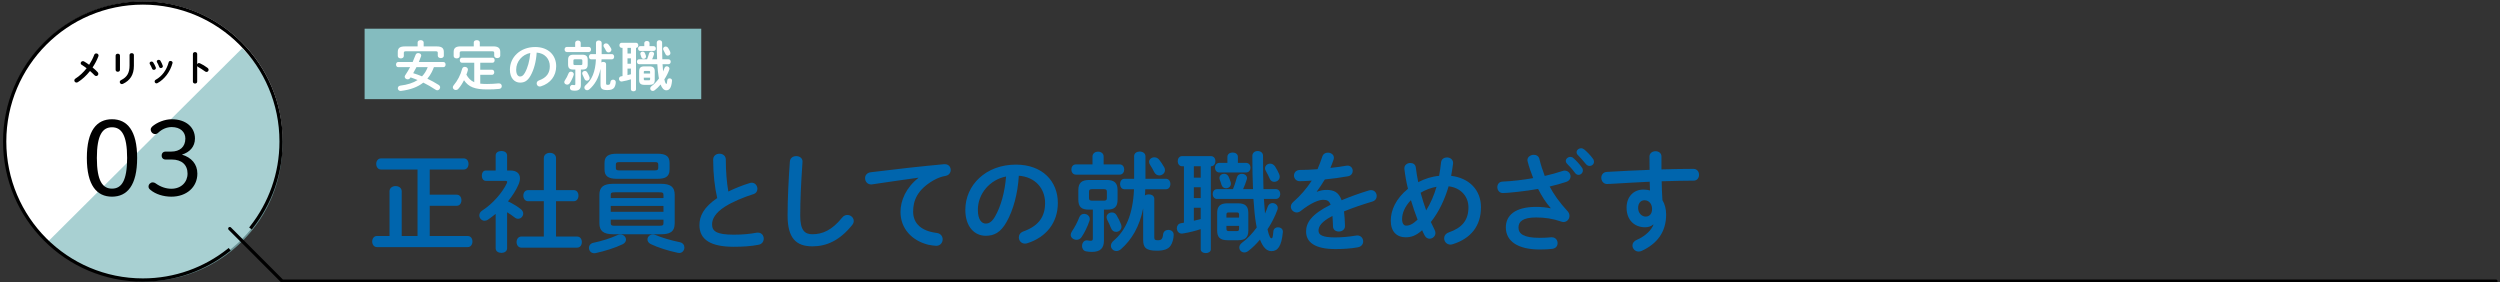
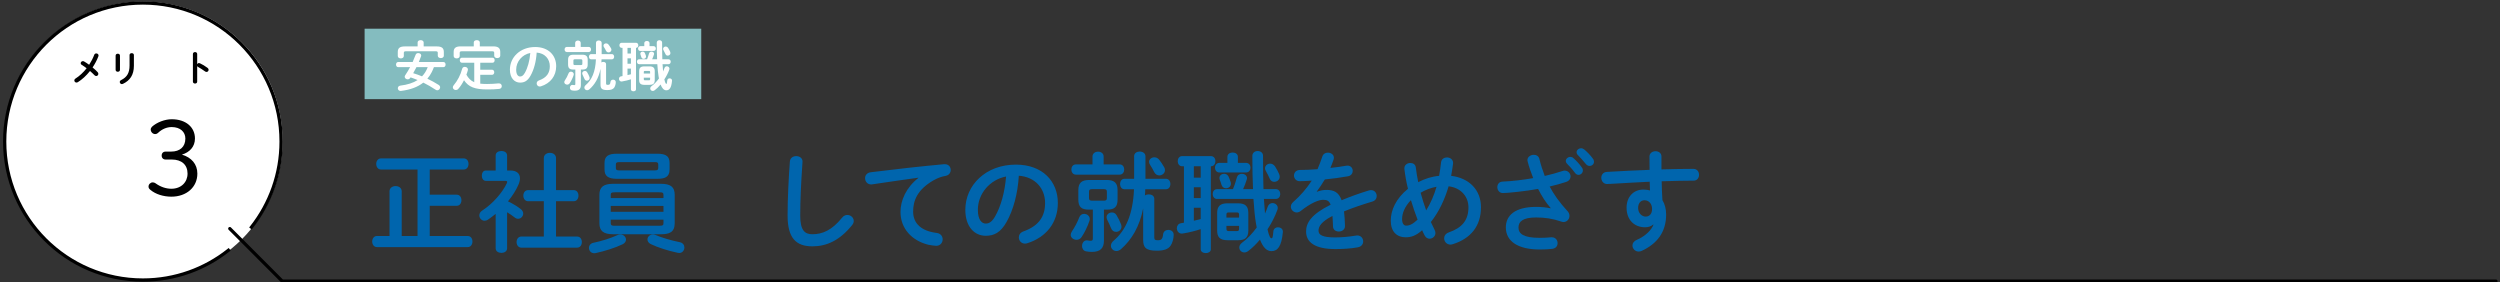
<svg xmlns="http://www.w3.org/2000/svg" id="_レイヤー_1" viewBox="0 0 2000 226">
  <rect x="0" y="0" width="2000" height="226" fill="#333333" stroke="none" />
  <defs>
    <style>.cls-1{stroke-linecap:round;stroke-linejoin:round;}.cls-1,.cls-2{fill:none;stroke:#000;stroke-width:2.621px;}.cls-3{fill:#fff;}.cls-4,.cls-5{fill:#84bcbf;}.cls-6{fill:#0065ad;}.cls-2{stroke-linecap:square;stroke-miterlimit:10;}.cls-5{opacity:.7;}</style>
  </defs>
  <circle class="cls-3" cx="114.643" cy="112.687" r="111.394" />
-   <path class="cls-5" d="M193.756,38.596c42.844,42.653,42.846,111.805.003,154.456-42.843,42.651-112.306,42.649-155.15-.003L193.756,38.596Z" />
  <polyline class="cls-1" points="183.834 182.89 225.77 224.921 1996.751 224.921" />
  <path class="cls-2" d="M201.173,181.744c14.836-18.86,23.707-42.653,23.707-68.534,0-61.203-49.503-110.818-110.567-110.818S3.745,52.007,3.745,113.21s49.503,110.818,110.567,110.818c25.845,0,49.604-8.906,68.429-23.8" />
-   <path d="M109.717,126.364c0,22.039-8.014,30.971-20.119,30.971s-20.118-8.932-20.118-30.971,8.014-30.971,20.118-30.971,20.119,8.932,20.119,30.971ZM77.494,126.364c0,18.449,4.592,24.543,12.104,24.543s12.105-6.094,12.105-24.543-4.592-24.543-12.105-24.543-12.104,6.094-12.104,24.543Z" />
  <path d="M136.935,121.272c6.929,0,11.354-3.757,11.354-10.435,0-5.176-3.924-9.183-10.936-9.183-4.091,0-7.848,1.753-10.77,4.508-1.085,1.002-1.753,1.085-2.588,1.085-1.586,0-3.423-1.503-3.423-3.673,0-.751.418-1.586,1.002-2.171,3.84-3.506,10.269-6.01,15.778-6.01,11.437,0,18.616,6.428,18.616,15.444,0,6.511-4.258,11.02-10.436,12.856,7.597,2.254,12.355,7.597,12.355,15.193,0,10.853-8.683,18.449-20.787,18.449-6.428,0-12.605-2.003-16.529-5.259-1.168-.918-1.753-1.586-1.753-2.838,0-1.837,1.67-3.339,3.256-3.339.835,0,1.586.167,2.254.668,4.007,2.922,8.432,4.424,12.772,4.424,7.931,0,12.939-5.343,12.939-12.105,0-7.096-4.758-11.27-12.605-11.27h-5.009c-1.837,0-3.089-1.252-3.089-3.172s1.252-3.172,3.089-3.172h4.508Z" />
  <path d="M65.441,51.951c-.638-.377-.898-.87-.898-1.363,0-.87.783-1.682,1.77-1.682.318,0,.638.087.957.261,1.16.638,2.553,1.566,4.032,2.64,1.624-2.466,3.017-5.134,4.09-7.948.29-.783.957-1.131,1.624-1.131.899,0,1.827.638,1.827,1.653,0,.232-.058.464-.145.696-1.189,3.104-2.785,6.121-4.642,8.876,1.538,1.276,2.959,2.582,4.032,3.742.406.464.58.957.58,1.392,0,.957-.783,1.74-1.683,1.74-.493,0-.986-.203-1.45-.696-.986-1.015-2.204-2.205-3.539-3.336-2.9,3.684-6.265,6.788-9.688,8.905-.406.232-.783.348-1.132.348-.986,0-1.711-.783-1.711-1.682,0-.551.29-1.131.986-1.566,3.161-2.001,6.207-4.844,8.847-8.209-1.363-1.044-2.697-1.972-3.858-2.64Z" />
  <path d="M95.979,55.896c0,.986-.87,1.508-1.74,1.508s-1.741-.522-1.741-1.508v-11.4c0-1.015.87-1.537,1.741-1.537s1.74.522,1.74,1.537v11.4ZM103.636,44.003c0-.986.87-1.479,1.77-1.479.842,0,1.712.493,1.712,1.479v8.615c0,7.339-3.133,11.777-8.731,14.445-.319.145-.609.232-.87.232-.986,0-1.711-.841-1.711-1.711,0-.551.318-1.131,1.073-1.508,4.844-2.379,6.758-5.888,6.758-11.69v-8.383Z" />
-   <path d="M124.63,53.953c.059.174.087.348.087.522,0,.841-.841,1.421-1.653,1.421-.551,0-1.073-.261-1.334-.899-.522-1.276-1.189-2.64-1.856-3.742-.146-.232-.203-.464-.203-.696,0-.754.783-1.334,1.596-1.334.493,0,1.015.232,1.334.754.754,1.189,1.537,2.64,2.03,3.974ZM136.379,48.76c.812,0,1.683.522,1.683,1.392,0,.116-.029.232-.059.377-1.827,6.846-6.439,12.937-12.009,15.954-.29.145-.551.232-.812.232-.842,0-1.479-.754-1.479-1.537,0-.522.261-1.044.899-1.392,5.191-2.93,8.644-7.716,10.355-14.01.203-.725.783-1.015,1.421-1.015ZM130.2,52.56c.059.174.087.348.087.493,0,.841-.812,1.392-1.595,1.392-.552,0-1.103-.29-1.335-.957-.493-1.305-1.102-2.582-1.74-3.684-.145-.232-.203-.464-.203-.667,0-.754.755-1.276,1.566-1.276.522,0,1.045.203,1.363.754.726,1.218,1.422,2.611,1.856,3.945Z" />
  <path d="M157.75,51.342c.29-.522.812-.899,1.422-.899.261,0,.493.058.754.174,1.798.812,4.322,2.292,6.149,3.713.58.435.812.986.812,1.508,0,.928-.726,1.711-1.653,1.711-.378,0-.812-.116-1.219-.435-1.683-1.276-4.148-2.785-5.424-3.481-.406-.232-.668-.493-.842-.812v12.502c0,1.015-.841,1.508-1.711,1.508-.842,0-1.712-.493-1.712-1.508v-22.132c0-1.015.87-1.537,1.712-1.537.87,0,1.711.522,1.711,1.537v8.151Z" />
  <path class="cls-6" d="M311.614,153.051c0-2.79,2.441-4.184,4.882-4.184s4.882,1.395,4.882,4.184v35.741h12.64v-53.176h-29.203c-2.528,0-3.835-2.267-3.835-4.446,0-2.267,1.308-4.446,3.835-4.446h66.165c2.615,0,3.836,2.179,3.836,4.446,0,2.179-1.221,4.446-3.836,4.446h-27.198v20.137h21.532c2.615,0,3.835,2.179,3.835,4.446,0,2.179-1.22,4.446-3.835,4.446h-21.532v24.147h30.336c2.615,0,3.836,2.179,3.836,4.446,0,2.179-1.221,4.446-3.836,4.446h-72.528c-2.528,0-3.835-2.267-3.835-4.446,0-2.267,1.308-4.446,3.835-4.446h10.025v-35.741Z" />
  <path class="cls-6" d="M405.679,198.643c0,2.441-2.266,3.661-4.533,3.661-2.354,0-4.62-1.22-4.62-3.661v-27.547c-2.005,1.656-4.01,3.138-6.015,4.533-.959.697-2.005.959-2.877.959-2.354,0-4.184-2.092-4.184-4.271,0-1.395.697-2.79,2.267-3.836,8.456-5.405,16.214-14.383,19.788-21.968.174-.436.262-.697.262-.959,0-.61-.523-.872-1.569-.872h-15.517c-2.179,0-3.226-2.092-3.226-4.184,0-2.005,1.046-4.097,3.226-4.097h7.846v-12.03c0-2.441,2.266-3.574,4.62-3.574,2.267,0,4.533,1.133,4.533,3.574v12.03h2.528c4.969,0,7.758,2.266,7.758,6.276,0,1.395-.349,3.051-1.133,4.882-1.917,4.533-4.882,9.153-8.456,13.512,3.661,1.744,7.584,4.097,10.112,6.102,1.482,1.133,2.092,2.441,2.092,3.662,0,2.266-1.918,4.184-4.097,4.184-.959,0-1.918-.349-2.876-1.133-1.744-1.395-3.749-2.79-5.928-4.097v28.854ZM435.056,160.984h-12.553c-2.528,0-3.835-2.266-3.835-4.446,0-2.266,1.308-4.446,3.835-4.446h12.553v-25.542c0-2.877,2.441-4.271,4.882-4.271s4.882,1.395,4.882,4.271v25.542h14.122c2.615,0,3.835,2.18,3.835,4.446,0,2.18-1.22,4.446-3.835,4.446h-14.122v28.245h16.825c2.615,0,3.835,2.179,3.835,4.446,0,2.179-1.221,4.446-3.835,4.446h-44.546c-2.528,0-3.835-2.267-3.835-4.446,0-2.267,1.308-4.446,3.835-4.446h17.958v-28.245Z" />
  <path class="cls-6" d="M496.257,187.572c2.615,0,4.533,2.005,4.533,4.097,0,1.395-.785,2.79-2.702,3.749-6.015,2.877-14.296,5.492-21.619,7.061-.349.087-.785.087-1.133.087-2.615,0-4.184-2.092-4.184-4.271,0-1.744,1.133-3.574,3.661-4.097,6.712-1.395,13.599-3.574,18.917-6.015.872-.436,1.744-.61,2.528-.61ZM490.59,187.398c-8.02,0-11.071-2.79-11.071-8.804v-22.752c0-6.015,3.051-8.805,11.071-8.805h38.182c8.02,0,10.984,2.79,10.984,8.805v22.752c0,7.322-4.446,8.804-10.984,8.804h-38.182ZM493.38,143.026c-7.061,0-9.763-2.354-9.763-7.41v-5.23c0-5.143,2.702-7.41,9.763-7.41h32.516c7.148,0,9.764,2.267,9.764,7.41v5.23c0,6.364-4.271,7.41-9.764,7.41h-32.516ZM530.777,156.103c0-1.831-.436-2.267-3.4-2.267h-35.392c-2.964,0-3.4.436-3.4,2.267v2.354h42.192v-2.354ZM488.585,169.44h42.192v-4.708h-42.192v4.708ZM527.377,180.598c2.964,0,3.4-.436,3.4-2.267v-2.615h-42.192v2.615c0,2.354,1.395,2.267,3.4,2.267h35.392ZM523.978,136.314c2.092,0,2.615-.61,2.615-1.918v-2.79c0-1.395-.523-1.917-2.615-1.917h-28.593c-2.092,0-2.702.523-2.702,1.917v2.79c0,1.744,1.22,1.918,2.702,1.918h28.593ZM543.853,193.761c2.528.523,3.661,2.354,3.661,4.271,0,2.18-1.569,4.359-4.185,4.359-.436,0-.784-.087-1.22-.174-7.933-1.656-16.214-4.359-21.532-6.974-1.831-.872-2.615-2.354-2.615-3.661,0-2.092,1.831-4.01,4.358-4.01.698,0,1.482.174,2.354.523,4.446,1.917,11.855,4.184,19.178,5.666Z" />
-   <path class="cls-6" d="M570.533,127.684c0-3.139,2.528-4.708,5.056-4.708s5.056,1.569,5.056,4.708c0,9.763.785,18.48,2.005,25.542,5.318-2.615,11.246-4.969,17.173-6.799.523-.174,1.046-.262,1.569-.262,2.702,0,4.533,2.441,4.533,4.882,0,1.831-.959,3.574-3.225,4.271-7.759,2.441-16.476,6.015-22.927,10.112-7.497,4.881-10.112,9.676-10.112,14.122,0,5.405,3.574,8.194,17.435,8.194,6.974,0,13.164-.61,18.045-1.569.436-.087.785-.087,1.133-.087,3.051,0,4.708,2.354,4.708,4.795,0,2.179-1.22,4.271-3.923,4.881-5.928,1.221-12.64,1.657-20.05,1.657-18.307,0-27.459-5.579-27.459-17.348,0-7.148,3.312-14.209,14.209-21.619-1.918-8.369-3.225-18.742-3.225-30.772Z" />
  <path class="cls-6" d="M631.907,129.253c.174-2.964,2.615-4.358,5.056-4.358,2.615,0,5.056,1.482,5.056,4.358,0,.959-.174,3.226-.262,4.185-.872,12.901-1.569,26.239-1.569,39.141,0,11.681,3.574,14.819,9.763,14.819,8.107,0,15.691-3.312,23.711-13.25,1.22-1.569,2.79-2.18,4.184-2.18,2.703,0,5.144,2.092,5.144,4.795,0,1.046-.349,2.092-1.221,3.225-9.938,12.379-20.486,17.086-31.818,17.086-12.989,0-19.875-6.451-19.875-24.583,0-13.861.872-30.424,1.831-43.238Z" />
  <path class="cls-6" d="M734.69,142.155c-10.461,1.395-24.322,3.487-36.875,5.317-.349.087-.61.087-.872.087-3.139,0-4.882-2.528-4.882-4.969,0-2.266,1.395-4.358,4.533-4.794,18.132-2.267,40.623-4.794,58.755-6.451h.523c3.051,0,4.707,2.267,4.707,4.62,0,2.092-1.308,4.184-4.01,4.708-3.051.523-6.364,1.656-9.589,3.487-13.599,7.758-16.476,16.824-16.476,25.106,0,9.676,6.712,15.604,18.917,17.086,3.226.436,4.708,2.79,4.708,5.143,0,2.615-1.918,5.144-5.143,5.144-1.308,0-4.882-.523-6.451-.872-12.901-3.225-22.142-12.814-22.142-26.239,0-9.153,4.446-19.44,14.296-27.198v-.174Z" />
  <path class="cls-6" d="M772.264,167.871c0-19.875,16.476-36.177,40.449-36.177,21.27,0,33.562,13.337,33.562,30.685,0,15.778-9.328,27.373-24.321,32.167-.697.262-1.395.349-2.005.349-2.964,0-4.882-2.441-4.882-4.969,0-1.918,1.046-3.836,3.661-4.794,12.379-4.446,17.348-11.943,17.348-22.752,0-11.42-7.758-20.834-21.009-21.793-.872,14.471-4.446,27.547-9.851,37.049-4.794,8.456-9.938,10.984-16.65,10.984-8.892,0-16.301-7.148-16.301-20.748ZM782.289,167.871c0,8.02,3.138,10.984,6.276,10.984,2.703,0,5.056-1.395,7.584-5.84,4.446-7.758,7.671-19.004,8.717-31.818-12.989,2.528-22.578,13.773-22.578,26.675Z" />
  <path class="cls-6" d="M867.288,171.096c2.267,0,4.533,1.656,4.533,4.097,0,.436-.087.959-.262,1.482-1.482,4.533-4.01,9.676-6.363,13.076-1.046,1.482-2.528,2.092-3.923,2.092-2.441,0-4.708-1.657-4.708-4.01,0-.785.349-1.744.959-2.702,2.179-3.226,4.271-7.061,5.928-11.333.697-1.831,2.267-2.703,3.835-2.703ZM874.001,125.156c0-2.528,2.267-3.835,4.446-3.835,2.267,0,4.446,1.308,4.446,3.835v6.364h12.814c2.44,0,3.661,2.005,3.661,4.097,0,2.005-1.221,4.097-3.661,4.097h-34.957c-2.441,0-3.662-2.092-3.662-4.097,0-2.092,1.221-4.097,3.662-4.097h13.25v-6.364ZM870.95,167.696c-5.841,0-8.282-2.179-8.282-8.107v-7.497c0-5.666,2.528-8.107,8.63-8.107h14.122c6.102,0,8.63,2.441,8.63,8.107v7.497c0,5.667-2.18,8.107-8.282,8.107h-2.615v24.67c0,6.015-2.702,9.153-9.676,9.153-1.743,0-3.138-.174-4.533-.436-2.267-.349-3.313-2.354-3.313-4.271,0-2.267,1.308-4.533,3.836-4.533.261,0,.523,0,.872.087.785.174,1.308.261,2.092.261,1.395,0,1.831-.436,1.831-1.917v-23.014h-3.312ZM883.067,160.548c1.831,0,2.44-.61,2.44-2.005v-5.23c0-1.395-.61-2.005-2.44-2.005h-9.415c-1.831,0-2.441.61-2.441,2.005v5.23c0,1.395.61,2.005,2.441,2.005h9.415ZM896.927,179.727c.174.61.262,1.133.262,1.656,0,2.441-2.092,4.097-4.359,4.097-1.569,0-3.226-.872-4.01-2.964-.872-2.18-1.569-3.749-3.138-6.887-.262-.61-.436-1.308-.436-1.831,0-2.267,2.092-3.836,4.271-3.836,1.395,0,2.79.61,3.661,2.092,1.744,2.964,2.79,5.056,3.749,7.671ZM914.536,166.65c-2.964,14.994-9.415,25.368-17.783,32.69-1.22,1.046-2.441,1.482-3.661,1.482-2.354,0-4.359-1.917-4.359-4.184,0-1.308.61-2.79,2.179-4.097,9.676-8.194,15.43-21.009,16.302-41.146h-7.671c-2.267,0-3.487-2.092-3.487-4.184s1.22-4.185,3.487-4.185h7.758v-18.045c0-2.528,2.267-3.749,4.446-3.749,2.354,0,4.621,1.308,4.621,3.836v17.958h16.388c2.354,0,3.574,2.092,3.574,4.185s-1.22,4.184-3.574,4.184h-16.563c0,1.656-.087,3.312-.261,4.969.872-.61,2.005-.872,3.051-.872,2.267,0,4.446,1.133,4.446,3.574v30.859c0,1.831.61,2.267,2.876,2.267,2.615,0,3.749-.698,4.185-4.708.261-2.441,2.179-3.574,4.184-3.574,2.179,0,4.271,1.308,4.271,3.923,0,3.051-.959,6.538-2.528,8.805-1.831,2.528-4.969,3.923-10.897,3.923-8.804,0-10.984-2.441-10.984-8.805v-25.106ZM931.361,133.786c.436.784.61,1.569.61,2.354,0,2.441-2.267,4.185-4.533,4.185-1.569,0-3.051-.785-4.01-2.528-1.046-2.092-2.267-4.358-3.313-5.84-.61-.872-.872-1.744-.872-2.441,0-2.092,2.005-3.662,4.185-3.662,1.395,0,2.79.523,3.835,1.831,1.308,1.656,2.79,3.748,4.097,6.102Z" />
  <path class="cls-6" d="M947.143,133.002h-1.482c-2.267,0-3.487-2.005-3.487-4.097,0-2.005,1.22-4.01,3.487-4.01h23.101c2.354,0,3.574,2.005,3.574,4.01,0,2.092-1.221,4.097-3.487,4.097h-.174v66.426c0,2.005-2.005,3.051-4.01,3.051-2.092,0-4.097-1.046-4.097-3.051v-16.127c-3.312,1.133-9.153,2.703-14.296,3.487-.262,0-.61.087-.872.087-2.528,0-3.923-2.179-3.923-4.271,0-1.831,1.046-3.661,3.225-4.01.785-.087,1.657-.262,2.441-.436v-45.156ZM955.076,142.155h5.492v-9.153h-5.492v9.153ZM955.076,158.456h5.492v-8.63h-5.492v8.63ZM955.076,176.588l5.492-1.308v-9.066h-5.492v10.374ZM1020.631,151.308c2.354,0,3.574,1.918,3.574,3.923,0,1.918-1.221,3.923-3.574,3.923h-9.502c.262,3.923.523,7.759.872,11.682.872-1.831,1.569-3.662,2.179-5.492.697-2.005,2.267-2.877,3.835-2.877,2.092,0,4.185,1.569,4.185,3.836,0,.523-.087,1.133-.349,1.743-1.918,5.23-4.621,10.548-7.846,15.43,1.395,6.189,2.441,7.148,3.225,7.148.698,0,1.046-.523,1.482-5.579.175-2.179,1.918-3.226,3.662-3.226,2.005,0,3.923,1.221,3.923,3.4v.436c-1.046,11.594-4.271,15.255-9.153,15.255-3.835,0-6.8-3.138-9.153-9.241-2.964,3.574-6.189,6.712-9.415,9.153-1.046.785-2.092,1.133-3.051,1.133-2.354,0-4.097-1.831-4.097-4.01,0-1.308.697-2.615,2.179-3.749,4.185-3.051,8.282-7.41,11.769-12.204-.174-1.133-.436-2.267-.61-3.4-.872-5.056-1.482-11.507-2.005-19.44h-29.116c-2.267,0-3.487-2.005-3.487-3.923,0-2.005,1.22-3.923,3.487-3.923h12.727c1.133-2.615,2.005-5.317,3.138-9.327.61-2.092,2.267-2.964,4.01-2.964,2.005,0,4.097,1.308,4.097,3.487,0,.349-.087.697-.174,1.046-.872,2.79-1.831,5.318-2.964,7.758h7.933c-.349-7.758-.523-16.65-.523-26.675,0-2.528,2.179-3.835,4.271-3.835,2.179,0,4.271,1.308,4.271,3.835,0,10.112.087,19.004.349,26.675h9.851ZM981.925,125.418c0-2.267,2.092-3.4,4.185-3.4s4.184,1.133,4.184,3.4v4.881h6.538c2.354,0,3.574,1.918,3.574,3.836s-1.221,3.835-3.574,3.835h-21.357c-2.267,0-3.487-1.917-3.487-3.835s1.22-3.836,3.487-3.836h6.451v-4.881ZM982.1,192.192c-6.276,0-8.369-2.615-8.369-7.759v-13.948c0-5.23,2.092-7.845,8.369-7.845h8.194c6.277,0,8.369,2.615,8.369,7.845v13.948c0,5.841-2.79,7.759-8.369,7.759h-8.194ZM984.541,145.729c.174.436.174.872.174,1.308,0,2.18-1.917,3.574-3.923,3.574-1.482,0-2.964-.785-3.574-2.702-.349-1.308-.785-2.528-1.395-4.097-.174-.523-.262-1.046-.262-1.482,0-2.005,1.831-3.312,3.749-3.312,1.308,0,2.615.61,3.4,2.005.697,1.308,1.308,3.051,1.831,4.707ZM991.253,171.794c0-1.395-.436-1.831-1.656-1.831h-6.799c-1.221,0-1.657.436-1.657,1.831v2.267h10.112v-2.267ZM989.597,184.87c1.22,0,1.656-.523,1.656-1.918v-2.266h-10.112v2.266c0,1.221.436,1.918,1.657,1.918h6.799ZM1023.246,139.104c.349.785.523,1.569.523,2.179,0,2.615-2.179,4.185-4.358,4.185-1.482,0-2.964-.785-3.662-2.615-.784-1.831-1.831-3.923-3.138-6.189-.436-.697-.61-1.395-.61-2.005,0-2.179,2.005-3.749,4.097-3.749,1.395,0,2.964.697,4.01,2.354,1.133,1.743,2.354,4.01,3.138,5.84Z" />
  <path class="cls-6" d="M1053.587,153.4c2.266-.872,4.794-1.482,7.497-1.482,6.015,0,9.938,1.831,12.205,8.282,6.799-2.877,14.122-5.492,21.793-7.846.61-.174,1.221-.262,1.744-.262,2.877,0,4.533,2.354,4.533,4.708,0,1.831-1.046,3.749-3.487,4.446-7.584,2.267-15.342,4.882-22.665,7.846.436,3.226.61,7.061.785,11.594.087,2.964-2.441,4.533-4.969,4.533-2.267,0-4.533-1.308-4.62-4.01-.087-3.312-.262-6.102-.436-8.456-9.066,4.62-11.158,8.543-11.158,11.769,0,3.4,3.138,5.405,13.163,5.405,5.492,0,11.246-.523,16.912-1.482.349-.087.697-.087.959-.087,2.964,0,4.708,2.354,4.708,4.795,0,2.092-1.395,4.184-4.359,4.707-5.666,1.046-12.117,1.395-17.871,1.395-16.476,0-23.45-5.492-23.45-14.035,0-6.974,4.097-13.686,19.614-21.445-1.133-3.225-2.964-3.922-6.102-3.922-3.226,0-9.589,2.354-17.871,8.979-1.046.785-2.092,1.133-3.138,1.133-2.528,0-4.708-2.179-4.708-4.62,0-1.308.61-2.615,2.005-3.835,5.492-4.795,10.461-10.461,14.732-16.999-3.4.262-6.538.349-9.415.436-3.138.087-4.795-2.267-4.795-4.533,0-2.179,1.569-4.446,4.795-4.446,4.097,0,8.979-.262,14.035-.61,1.482-3.487,2.79-6.887,3.836-10.112.697-2.18,2.528-3.138,4.446-3.138,2.441,0,4.794,1.569,4.794,4.01,0,.436,0,.872-.174,1.308-.785,2.441-1.656,4.708-2.615,6.887,4.533-.436,8.892-1.046,12.64-1.744.349-.087.697-.087,1.046-.087,2.703,0,4.185,2.092,4.185,4.184,0,1.918-1.221,3.923-3.836,4.359-5.492.959-12.03,1.918-18.48,2.528-2.18,3.574-4.359,6.887-6.451,9.676l.175.174Z" />
  <path class="cls-6" d="M1147.739,183.998c.436.872.61,1.656.61,2.441,0,2.615-2.354,4.533-4.707,4.533-1.482,0-2.964-.785-3.923-2.615-.698-1.308-1.395-2.702-2.005-4.184-4.794,4.358-8.804,5.666-13.076,5.666-7.323,0-12.03-4.62-12.03-13.337,0-8.107,4.01-17.609,13.773-25.455-1.308-5.318-2.266-10.722-2.876-15.953v-.523c0-2.702,2.441-4.184,4.794-4.184,2.092,0,4.097,1.133,4.359,3.661.436,3.836,1.133,7.759,1.917,11.681,5.23-2.702,10.81-4.533,16.737-5.056.61-3.487,1.133-7.061,1.569-10.984.349-2.528,2.528-3.749,4.708-3.749,2.354,0,4.881,1.569,4.881,4.358v.523c-.436,3.399-.959,6.712-1.569,9.851,14.558,1.743,23.885,11.419,23.885,25.106,0,14.994-8.107,25.019-22.491,29.552-.697.174-1.308.349-1.917.349-3.139,0-5.056-2.528-5.056-5.056,0-1.918,1.133-3.749,3.749-4.708,10.722-3.748,15.691-9.851,15.691-20.05,0-8.281-5.666-15.604-15.866-16.824-3.051,10.286-7.497,20.137-14.209,28.593.959,2.179,2.005,4.271,3.051,6.364ZM1128.736,160.112c-4.969,5.144-7.061,10.548-7.061,15.081,0,3.835,1.482,5.317,3.312,5.317,2.441,0,5.143-1.046,9.066-4.794-1.918-5.143-3.749-10.286-5.317-15.604ZM1149.221,149.39c-4.533.872-8.718,2.441-12.728,4.794,1.308,4.708,2.702,9.415,4.446,14.122,3.661-5.841,6.364-12.292,8.282-18.917Z" />
  <path class="cls-6" d="M1240.584,166.476c-4.097-4.62-7.061-9.415-10.112-15.343-9.764,1.831-24.583,3.313-28.157,3.313-2.876,0-4.446-2.354-4.446-4.708,0-2.179,1.308-4.359,4.185-4.446,7.933-.349,16.476-1.395,24.496-2.79-1.744-4.446-3.312-8.892-4.446-13.337-.087-.349-.174-.698-.174-1.046,0-2.615,2.615-4.271,5.143-4.271,1.918,0,3.835.959,4.446,3.312,1.046,4.446,2.528,9.066,4.271,13.599,5.23-1.22,10.025-2.528,14.122-3.923.61-.261,1.308-.349,1.831-.349,2.79,0,4.708,2.354,4.708,4.708,0,1.744-1.046,3.487-3.574,4.358-3.923,1.308-8.369,2.528-13.163,3.662,3.226,6.102,7.758,12.64,14.384,19.788,1.046,1.133,1.482,2.441,1.482,3.662,0,2.615-2.005,4.969-4.794,4.969-.523,0-1.133-.174-1.744-.349-6.712-2.354-13.163-3.312-20.137-3.312-10.548,0-14.122,3.225-14.122,8.02,0,4.969,3.923,8.281,16.912,8.281,3.574,0,6.364-.174,9.153-.436h.61c3.051,0,4.62,2.354,4.62,4.708,0,2.092-1.308,4.185-4.271,4.533-2.877.349-6.102.523-9.938.523-17.783,0-27.198-6.712-27.198-17.696,0-9.415,7.235-16.389,24.147-16.389,4.707,0,8.194.436,11.681,1.133l.087-.174ZM1252.614,128.817c0-1.743,1.743-3.312,3.661-3.312.785,0,1.656.262,2.441.959,2.354,2.092,4.969,4.882,6.799,7.584.61.785.785,1.569.785,2.354,0,1.917-1.656,3.487-3.487,3.487-1.046,0-2.092-.523-2.877-1.656-2.092-2.877-4.446-5.405-6.451-7.41-.61-.698-.872-1.395-.872-2.005ZM1261.244,121.843c0-1.744,1.656-3.226,3.662-3.226.872,0,1.743.349,2.615,1.046,2.266,1.917,4.881,4.62,6.712,7.148.698.872.959,1.744.959,2.615,0,1.918-1.656,3.312-3.487,3.312-1.046,0-2.179-.436-3.051-1.569-2.005-2.528-4.446-5.144-6.451-7.235-.697-.698-.959-1.395-.959-2.092Z" />
  <path class="cls-6" d="M1322.531,179.639c-1.569,1.395-3.836,2.179-6.451,2.179-8.543,0-14.82-5.753-14.82-15.691,0-8.543,5.405-14.471,13.512-14.471,1.831,0,3.574.261,5.23.697l-.261-6.974c-6.364.349-21.096,1.046-30.162,1.656-.959.087-2.964.175-3.923.175-2.964,0-4.62-2.528-4.62-4.969,0-2.267,1.395-4.533,4.446-4.707,10.287-.61,22.229-1.221,34.172-1.657-.087-3.138-.087-6.712-.087-10.635,0-2.79,2.441-4.271,4.882-4.271,2.354,0,4.707,1.395,4.707,4.184v10.374c9.066-.261,17.784-.436,25.542-.436,3.051,0,4.533,2.354,4.533,4.794,0,2.267-1.482,4.62-4.184,4.62-7.758,0-16.65.262-25.716.523.087,5.056.262,10.025.61,15.081,1.918,3.138,2.964,7.148,2.964,11.594,0,13.773-7.061,23.275-19.614,29.029-.872.349-1.657.523-2.354.523-2.876,0-4.969-2.354-4.969-4.882,0-1.656.959-3.4,3.4-4.446,7.061-3.051,11.855-8.02,13.424-12.204l-.261-.087ZM1310.501,166.389c0,4.271,3.138,6.887,6.015,6.887,2.964,0,5.144-2.092,5.144-6.102,0-3.923-2.354-6.974-6.103-6.974-2.964,0-5.056,2.354-5.056,6.189Z" />
  <rect class="cls-4" x="291.685" y="22.961" width="269.315" height="56.357" />
  <path class="cls-3" d="M347.13,53.709c-.523,1.352-1.046,2.66-1.701,3.925-1.003,1.919-2.137,3.707-3.532,5.32,3.096,1.483,6.149,3.14,9.027,4.972.828.523,1.177,1.265,1.177,1.962,0,1.177-1.003,2.355-2.268,2.355-.436,0-.916-.174-1.396-.48-3.314-2.224-6.542-4.056-9.812-5.669-4.448,3.532-10.292,5.713-17.749,6.628-.131,0-.262.044-.393.044-1.439,0-2.224-1.09-2.224-2.137,0-1.003.654-1.962,2.006-2.137,5.756-.698,10.292-2.181,13.824-4.448-1.832-.785-3.75-1.526-5.625-2.137l-.262.393c-.523.828-1.309,1.177-2.05,1.177-1.221,0-2.398-.916-2.398-2.05,0-.392.131-.785.393-1.177,1.439-2.181,2.747-4.317,3.925-6.542h-9.594c-1.09,0-1.657-1.046-1.657-2.05,0-1.046.567-2.049,1.657-2.049h11.644c.829-1.875,1.614-3.794,2.399-5.844.349-.916,1.177-1.309,2.049-1.309,1.178,0,2.399.742,2.399,1.875,0,.218,0,.393-.087.61-.567,1.614-1.178,3.184-1.832,4.667h19.711c1.134,0,1.701,1.003,1.701,2.049,0,1.003-.567,2.05-1.701,2.05h-7.632ZM334.091,33.953c0-1.221,1.221-1.832,2.442-1.832,1.178,0,2.399.611,2.399,1.832v3.184h10.466c4.099,0,5.669,1.396,5.669,4.448v3.009c0,1.265-1.221,1.875-2.398,1.875-1.221,0-2.442-.61-2.442-1.875v-2.268c0-.916-.393-1.308-1.614-1.308h-23.942c-1.221,0-1.613.393-1.613,1.308v2.486c0,1.265-1.221,1.919-2.398,1.919-1.221,0-2.442-.654-2.442-1.919v-3.227c0-3.053,1.57-4.448,5.669-4.448h10.205v-3.184ZM333.174,53.709c-.872,1.614-1.701,3.227-2.616,4.841,2.398.698,4.753,1.57,7.064,2.529,2.006-2.05,3.576-4.667,4.536-7.37h-8.984Z" />
  <path class="cls-3" d="M384.2,66.922c1.614.174,3.445.262,5.539.262,2.834,0,6.149-.175,9.114-.48h.349c1.482,0,2.224,1.09,2.224,2.224,0,1.003-.654,2.05-1.963,2.181-3.052.349-6.149.436-9.638.436-9.899,0-14.958-1.919-18.621-7.37-1.265,2.529-2.791,4.928-4.536,6.89-.61.698-1.308.959-2.006.959-1.265,0-2.398-.959-2.398-2.18,0-.48.174-1.003.61-1.526,3.14-3.75,5.626-8.417,6.847-13.257.262-1.09,1.178-1.57,2.137-1.57,1.265,0,2.485.785,2.485,2.093,0,.131,0,.306-.043.48-.305,1.221-.698,2.442-1.177,3.663,1.482,2.66,3.401,4.841,6.28,6.018v-15.568h-9.899c-1.09,0-1.657-1.003-1.657-2.006s.567-2.006,1.657-2.006h24.552c1.134,0,1.657,1.003,1.657,2.006s-.523,2.006-1.657,2.006h-9.856v5.582h9.42c1.177,0,1.788,1.003,1.788,2.049,0,1.003-.61,2.05-1.788,2.05h-9.42v7.065ZM379.01,33.953c0-1.221,1.221-1.832,2.442-1.832,1.178,0,2.399.611,2.399,1.832v3.14h10.684c4.1,0,5.669,1.439,5.669,4.492v3.009c0,1.265-1.221,1.875-2.398,1.875-1.221,0-2.442-.61-2.442-1.875v-2.268c0-.916-.393-1.308-1.613-1.308h-24.378c-1.221,0-1.614.393-1.614,1.308v2.486c0,1.265-1.221,1.919-2.398,1.919-1.221,0-2.442-.654-2.442-1.919v-3.227c0-3.053,1.57-4.492,5.669-4.492h10.423v-3.14Z" />
  <path class="cls-3" d="M407.925,55.714c0-9.943,8.242-18.098,20.235-18.098,10.641,0,16.79,6.672,16.79,15.351,0,7.893-4.667,13.693-12.167,16.092-.349.131-.698.174-1.003.174-1.482,0-2.442-1.221-2.442-2.486,0-.959.523-1.918,1.832-2.398,6.192-2.224,8.678-5.975,8.678-11.382,0-5.713-3.881-10.423-10.51-10.902-.436,7.239-2.224,13.78-4.928,18.534-2.399,4.23-4.972,5.495-8.33,5.495-4.448,0-8.155-3.576-8.155-10.379ZM412.94,55.714c0,4.012,1.57,5.495,3.14,5.495,1.352,0,2.529-.698,3.794-2.922,2.224-3.881,3.838-9.507,4.361-15.917-6.498,1.265-11.295,6.89-11.295,13.344Z" />
  <path class="cls-3" d="M456.77,57.328c1.134,0,2.268.829,2.268,2.05,0,.218-.043.479-.131.741-.741,2.268-2.006,4.841-3.184,6.542-.523.741-1.265,1.046-1.962,1.046-1.221,0-2.355-.829-2.355-2.006,0-.393.175-.872.48-1.352,1.09-1.613,2.137-3.532,2.965-5.669.349-.916,1.134-1.352,1.919-1.352ZM460.128,34.346c0-1.265,1.134-1.919,2.224-1.919,1.134,0,2.224.654,2.224,1.919v3.184h6.411c1.221,0,1.832,1.003,1.832,2.05,0,1.003-.611,2.049-1.832,2.049h-17.488c-1.221,0-1.832-1.046-1.832-2.049,0-1.047.611-2.05,1.832-2.05h6.629v-3.184ZM458.602,55.628c-2.922,0-4.143-1.09-4.143-4.056v-3.75c0-2.835,1.265-4.056,4.317-4.056h7.065c3.053,0,4.317,1.221,4.317,4.056v3.75c0,2.834-1.09,4.056-4.143,4.056h-1.308v12.341c0,3.009-1.352,4.579-4.841,4.579-.872,0-1.57-.087-2.268-.218-1.134-.174-1.657-1.177-1.657-2.137,0-1.134.654-2.268,1.919-2.268.131,0,.262,0,.436.043.393.087.654.131,1.046.131.698,0,.916-.218.916-.959v-11.513h-1.657ZM464.663,52.051c.916,0,1.221-.305,1.221-1.003v-2.617c0-.698-.305-1.003-1.221-1.003h-4.709c-.916,0-1.221.305-1.221,1.003v2.617c0,.698.305,1.003,1.221,1.003h4.709ZM471.597,61.646c.087.305.131.567.131.829,0,1.221-1.046,2.049-2.181,2.049-.785,0-1.613-.436-2.006-1.482-.436-1.09-.785-1.875-1.57-3.445-.131-.305-.218-.654-.218-.916,0-1.134,1.047-1.919,2.137-1.919.698,0,1.396.305,1.832,1.046.872,1.483,1.396,2.529,1.875,3.838ZM480.406,55.104c-1.482,7.501-4.71,12.69-8.896,16.354-.61.523-1.221.742-1.832.742-1.177,0-2.18-.959-2.18-2.094,0-.654.305-1.396,1.09-2.049,4.84-4.1,7.719-10.51,8.155-20.584h-3.838c-1.134,0-1.744-1.046-1.744-2.093s.61-2.093,1.744-2.093h3.881v-9.027c0-1.265,1.134-1.875,2.224-1.875,1.178,0,2.312.654,2.312,1.919v8.983h8.199c1.177,0,1.788,1.047,1.788,2.093s-.61,2.093-1.788,2.093h-8.286c0,.829-.043,1.657-.131,2.486.436-.305,1.003-.436,1.526-.436,1.134,0,2.224.567,2.224,1.788v15.438c0,.916.305,1.134,1.439,1.134,1.309,0,1.875-.349,2.093-2.355.131-1.221,1.09-1.788,2.093-1.788,1.09,0,2.137.654,2.137,1.962,0,1.526-.48,3.271-1.265,4.404-.916,1.265-2.486,1.963-5.451,1.963-4.405,0-5.495-1.221-5.495-4.405v-12.56ZM488.823,38.663c.218.393.305.785.305,1.178,0,1.221-1.134,2.093-2.268,2.093-.785,0-1.526-.393-2.006-1.265-.523-1.047-1.134-2.181-1.657-2.922-.305-.436-.436-.873-.436-1.221,0-1.047,1.003-1.832,2.093-1.832.698,0,1.396.262,1.919.916.654.829,1.396,1.875,2.05,3.053Z" />
  <path class="cls-3" d="M498.027,38.271h-.742c-1.134,0-1.744-1.003-1.744-2.049,0-1.003.61-2.006,1.744-2.006h11.557c1.178,0,1.788,1.003,1.788,2.006,0,1.046-.61,2.049-1.745,2.049h-.087v33.23c0,1.003-1.003,1.526-2.006,1.526-1.046,0-2.049-.523-2.049-1.526v-8.067c-1.657.567-4.579,1.352-7.152,1.744-.13,0-.305.044-.436.044-1.265,0-1.962-1.09-1.962-2.137,0-.916.523-1.832,1.614-2.006.393-.043.829-.131,1.221-.218v-22.59ZM501.995,42.85h2.748v-4.579h-2.748v4.579ZM501.995,51.005h2.748v-4.317h-2.748v4.317ZM501.995,60.076l2.748-.654v-4.536h-2.748v5.19ZM534.79,47.429c1.177,0,1.788.959,1.788,1.962,0,.959-.611,1.962-1.788,1.962h-4.753c.131,1.962.262,3.881.436,5.844.436-.916.785-1.832,1.09-2.748.349-1.003,1.134-1.439,1.919-1.439,1.046,0,2.093.785,2.093,1.919,0,.262-.044.567-.175.872-.959,2.617-2.311,5.277-3.925,7.719.698,3.097,1.221,3.576,1.614,3.576.349,0,.523-.262.741-2.791.087-1.09.959-1.614,1.832-1.614,1.003,0,1.962.611,1.962,1.701v.218c-.523,5.8-2.137,7.632-4.579,7.632-1.919,0-3.402-1.57-4.579-4.623-1.483,1.788-3.096,3.358-4.71,4.579-.523.392-1.047.567-1.526.567-1.177,0-2.05-.916-2.05-2.006,0-.654.349-1.308,1.09-1.875,2.093-1.526,4.143-3.707,5.887-6.105-.087-.567-.218-1.134-.305-1.701-.436-2.529-.741-5.756-1.003-9.725h-14.565c-1.134,0-1.745-1.003-1.745-1.962,0-1.003.61-1.962,1.745-1.962h6.367c.567-1.308,1.003-2.66,1.57-4.666.306-1.047,1.134-1.483,2.006-1.483,1.003,0,2.05.654,2.05,1.744,0,.175-.044.349-.087.523-.436,1.396-.916,2.66-1.483,3.881h3.969c-.175-3.881-.262-8.33-.262-13.345,0-1.265,1.09-1.918,2.137-1.918,1.09,0,2.137.654,2.137,1.918,0,5.059.044,9.507.175,13.345h4.928ZM515.427,34.477c0-1.134,1.047-1.701,2.093-1.701s2.093.567,2.093,1.701v2.442h3.271c1.177,0,1.788.959,1.788,1.918s-.611,1.919-1.788,1.919h-10.685c-1.134,0-1.744-.959-1.744-1.919s.61-1.918,1.744-1.918h3.227v-2.442ZM515.514,67.882c-3.14,0-4.187-1.309-4.187-3.881v-6.978c0-2.617,1.046-3.925,4.187-3.925h4.099c3.14,0,4.187,1.308,4.187,3.925v6.978c0,2.922-1.396,3.881-4.187,3.881h-4.099ZM516.736,44.638c.087.218.087.436.087.654,0,1.09-.959,1.788-1.962,1.788-.741,0-1.482-.393-1.788-1.352-.174-.654-.392-1.265-.698-2.05-.087-.262-.131-.523-.131-.741,0-1.003.916-1.657,1.875-1.657.654,0,1.308.305,1.701,1.003.349.654.654,1.526.916,2.355ZM520.093,57.677c0-.698-.218-.916-.829-.916h-3.402c-.61,0-.829.218-.829.916v1.134h5.059v-1.134ZM519.265,64.218c.61,0,.829-.262.829-.959v-1.134h-5.059v1.134c0,.611.218.959.829.959h3.402ZM536.098,41.323c.175.393.262.785.262,1.09,0,1.308-1.09,2.093-2.18,2.093-.742,0-1.483-.393-1.832-1.308-.393-.916-.916-1.962-1.57-3.096-.218-.349-.305-.698-.305-1.003,0-1.09,1.003-1.875,2.05-1.875.698,0,1.482.349,2.006,1.177.567.873,1.178,2.006,1.57,2.922Z" />
</svg>